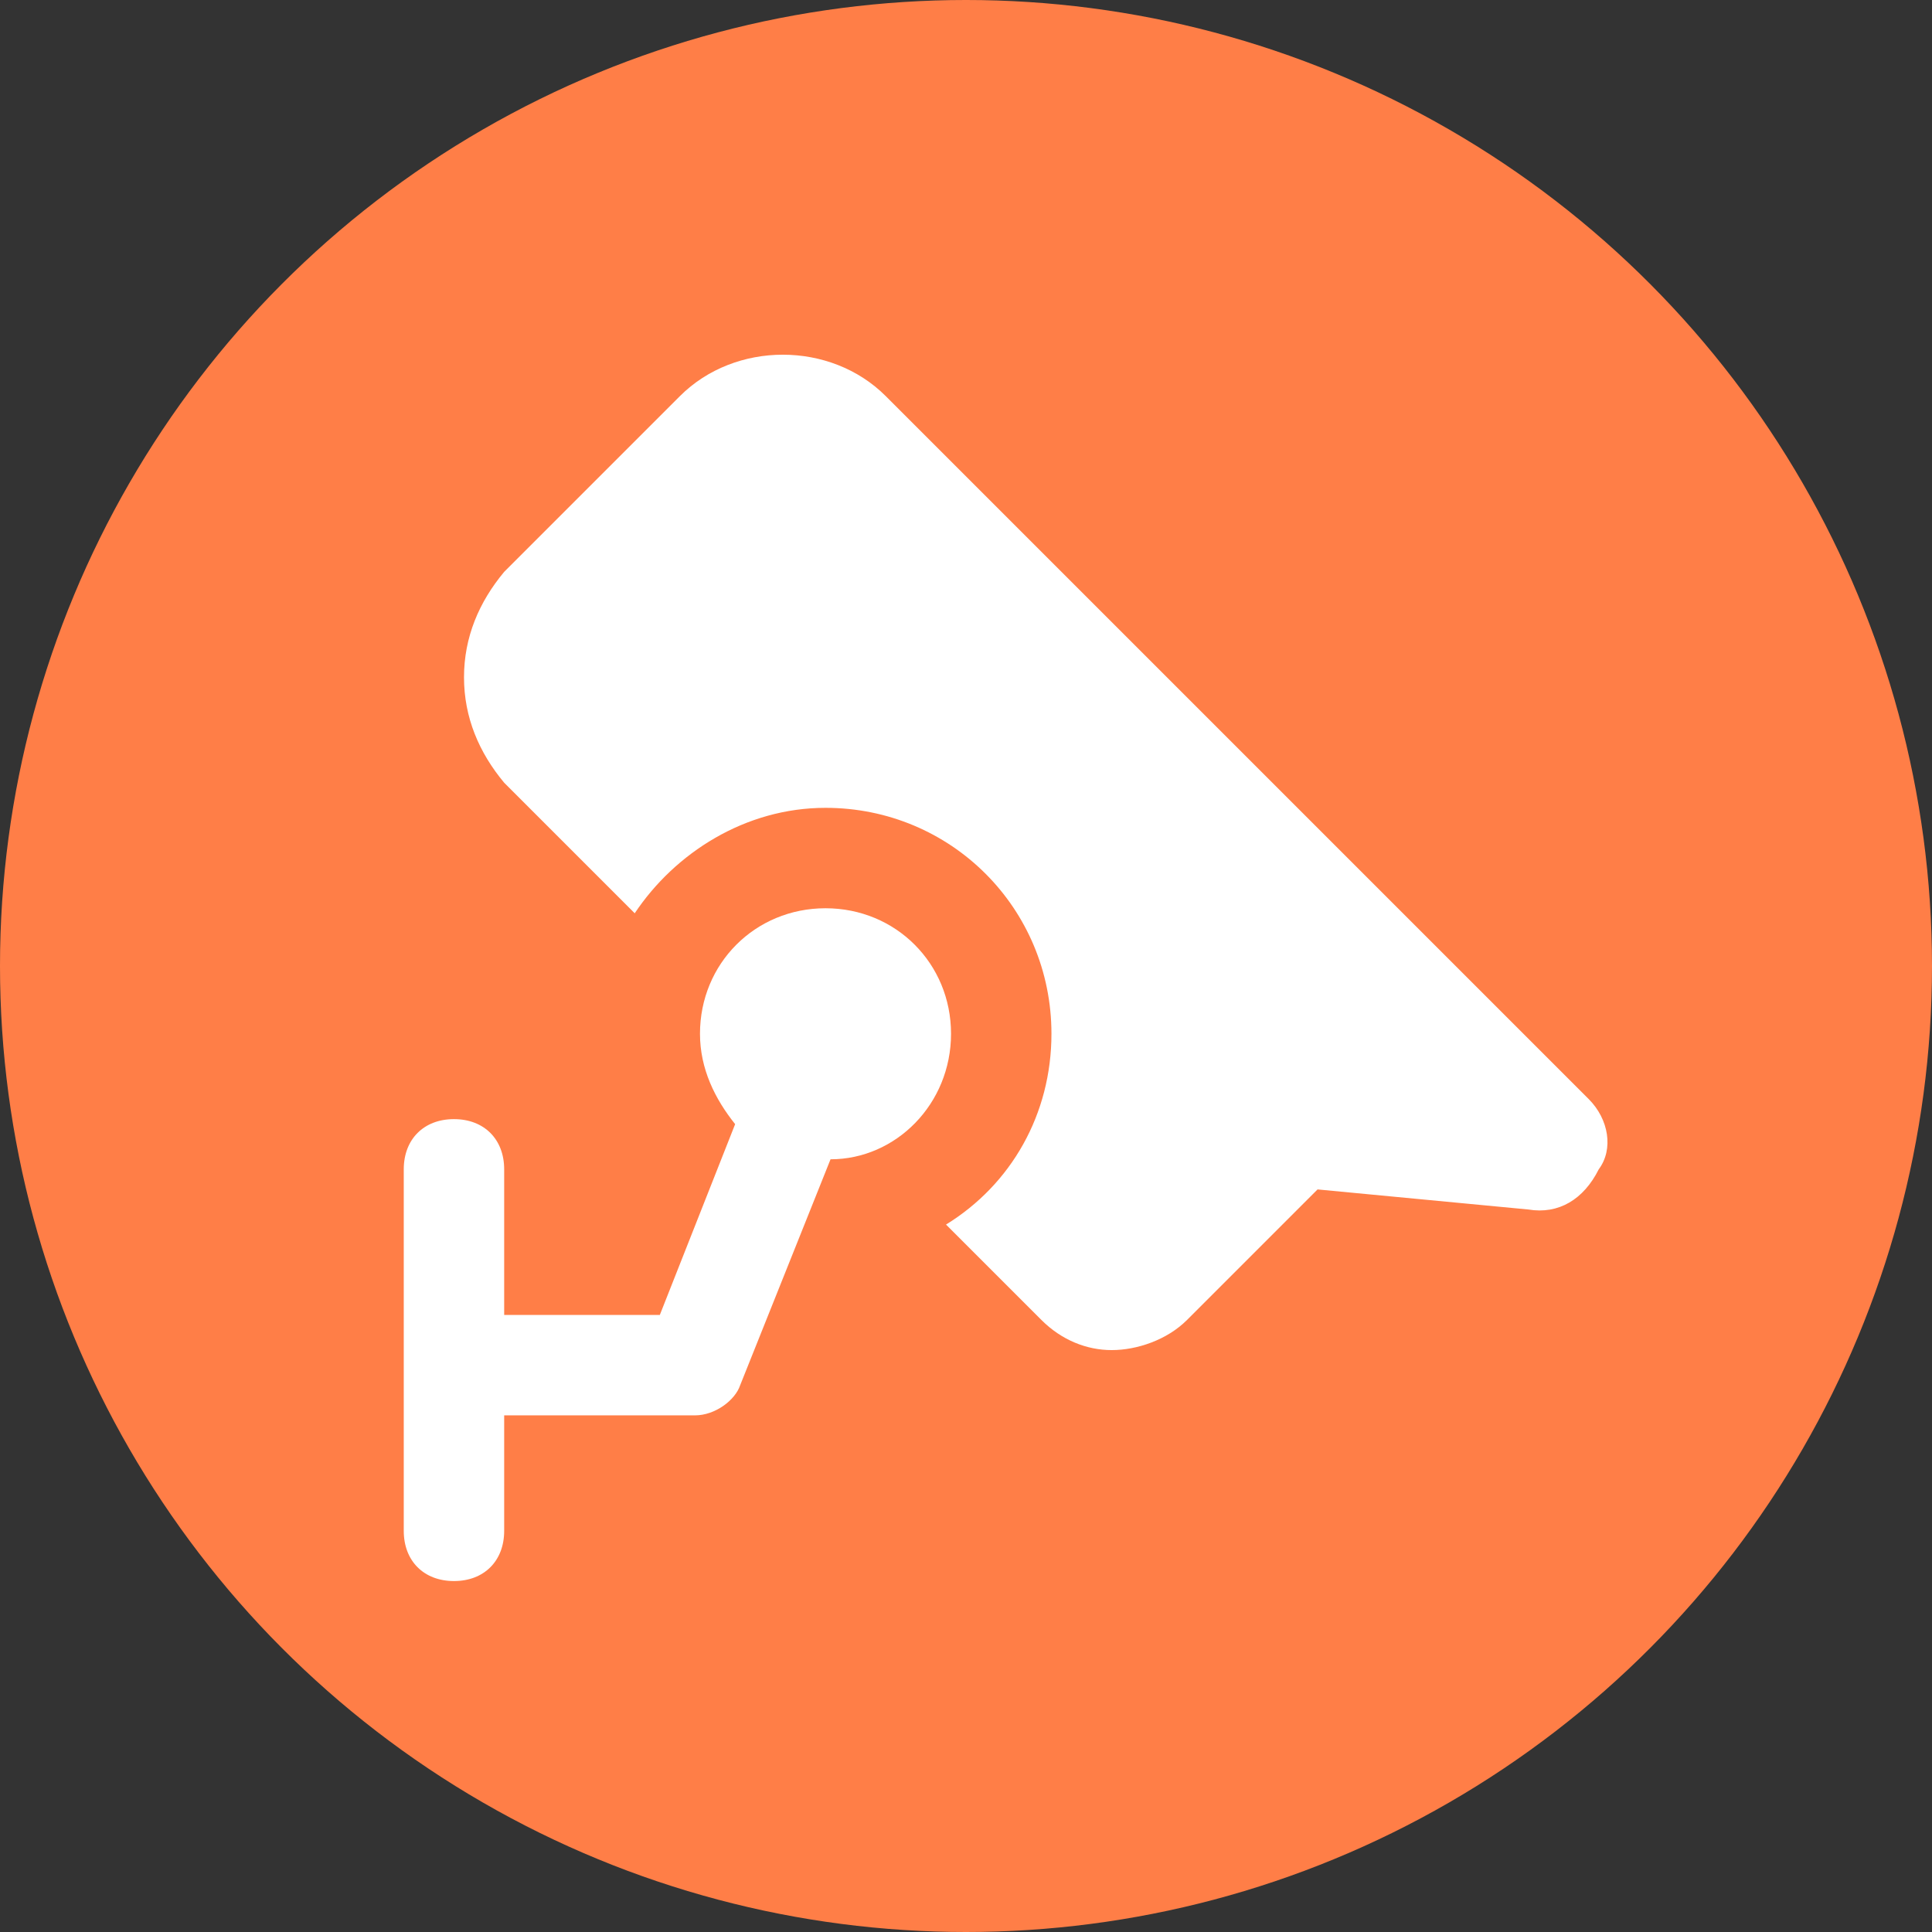
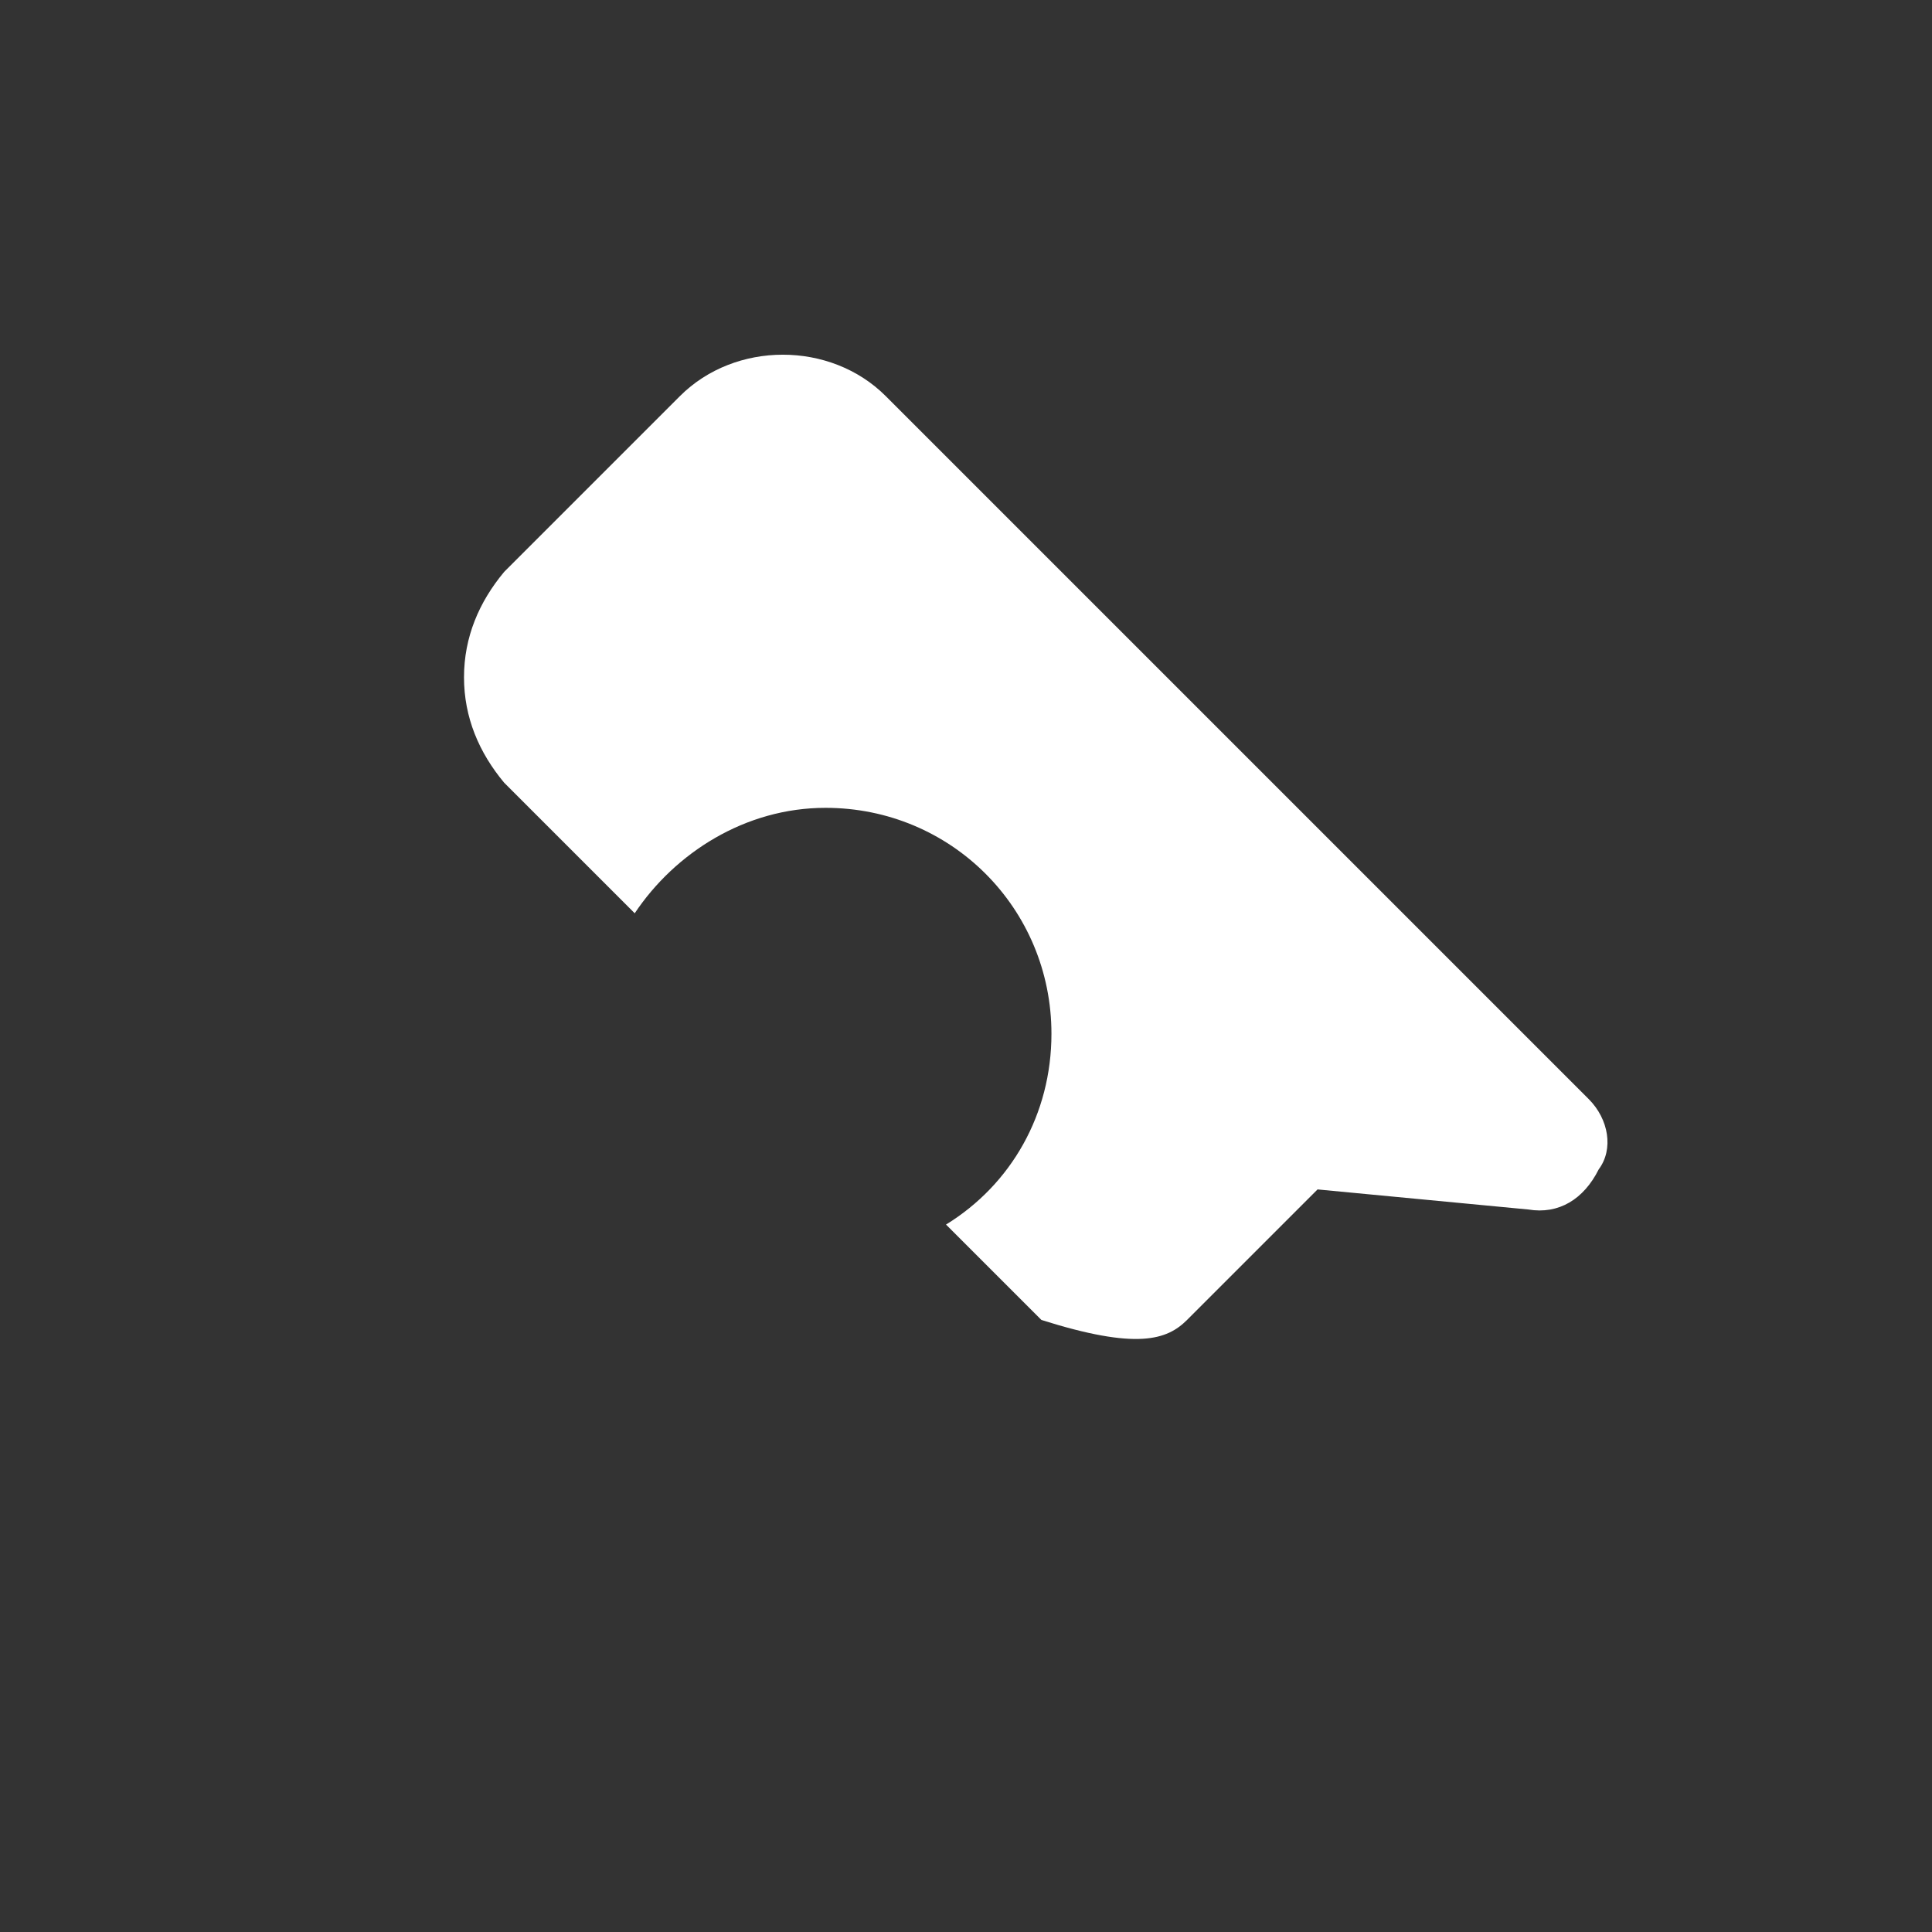
<svg xmlns="http://www.w3.org/2000/svg" width="512" height="512" viewBox="0 0 512 512" fill="none">
  <rect x="0" y="0" width="512" height="512" fill="#333333" stroke="none" />
-   <circle cx="256" cy="256" r="256" fill="#FF7E47" />
-   <path d="M120.306 418.995C128.289 418.995 133.612 413.673 133.612 405.689V375.086H184.174C189.496 375.086 194.819 371.094 196.149 367.102L220.1 307.226C237.397 307.226 252.034 292.59 252.034 273.961C252.034 255.333 237.397 240.697 218.769 240.697C200.141 240.697 185.504 255.333 185.504 273.961C185.504 283.276 189.496 291.259 194.819 297.912L174.86 348.474H133.612V309.887C133.612 301.904 128.289 296.581 120.306 296.581C112.322 296.581 107 301.904 107 309.887V405.689C107 413.673 112.322 418.995 120.306 418.995Z" fill="white" />
-   <path d="M421.018 291.259L234.736 104.977C220.1 90.341 194.819 90.341 180.182 104.977L133.612 151.548C126.959 159.531 122.967 168.845 122.967 179.49C122.967 190.135 126.959 199.449 133.612 207.432L168.207 242.027C178.852 226.06 197.48 214.085 218.769 214.085C252.034 214.085 278.645 240.697 278.645 273.961C278.645 295.251 268.001 313.879 250.703 324.524L275.984 349.805C281.307 355.127 287.959 357.788 294.612 357.788C301.265 357.788 309.249 355.127 314.571 349.805L349.166 315.21L405.051 320.532C413.034 321.862 419.687 317.871 423.679 309.887C427.671 304.565 426.34 296.581 421.018 291.259Z" fill="white" />
+   <path d="M421.018 291.259L234.736 104.977C220.1 90.341 194.819 90.341 180.182 104.977L133.612 151.548C126.959 159.531 122.967 168.845 122.967 179.49C122.967 190.135 126.959 199.449 133.612 207.432L168.207 242.027C178.852 226.06 197.48 214.085 218.769 214.085C252.034 214.085 278.645 240.697 278.645 273.961C278.645 295.251 268.001 313.879 250.703 324.524L275.984 349.805C301.265 357.788 309.249 355.127 314.571 349.805L349.166 315.21L405.051 320.532C413.034 321.862 419.687 317.871 423.679 309.887C427.671 304.565 426.34 296.581 421.018 291.259Z" fill="white" />
</svg>